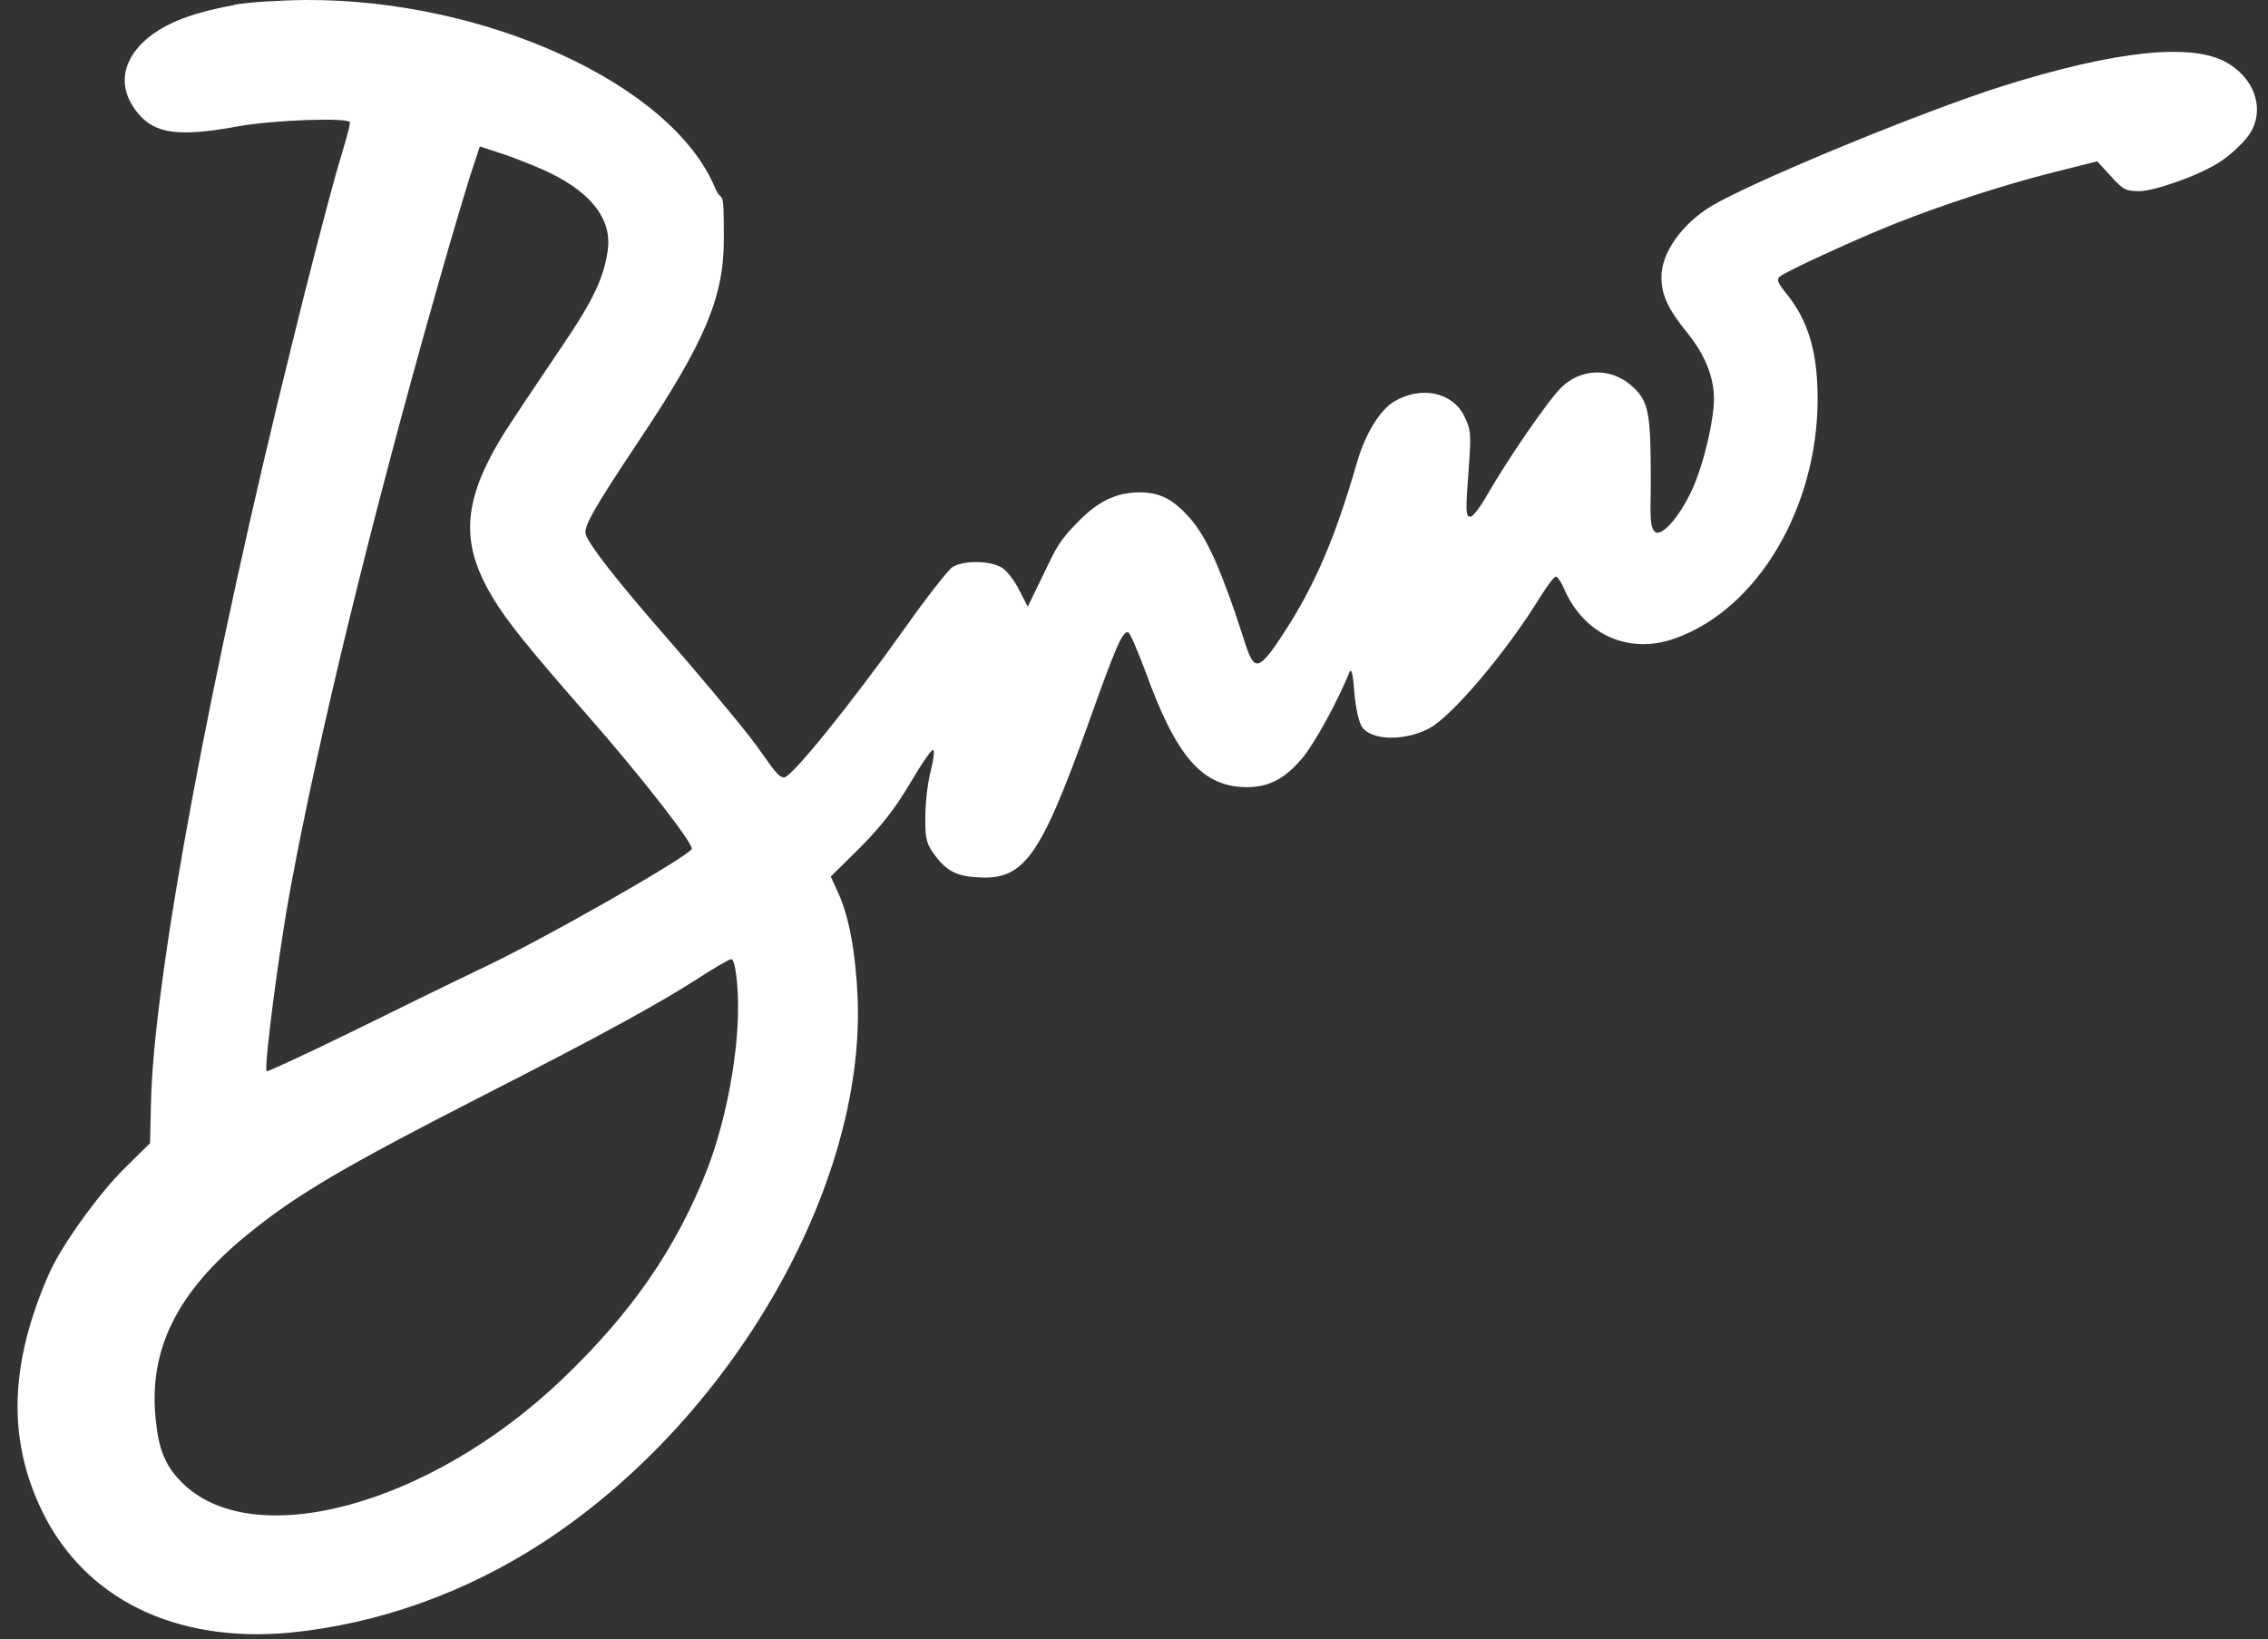
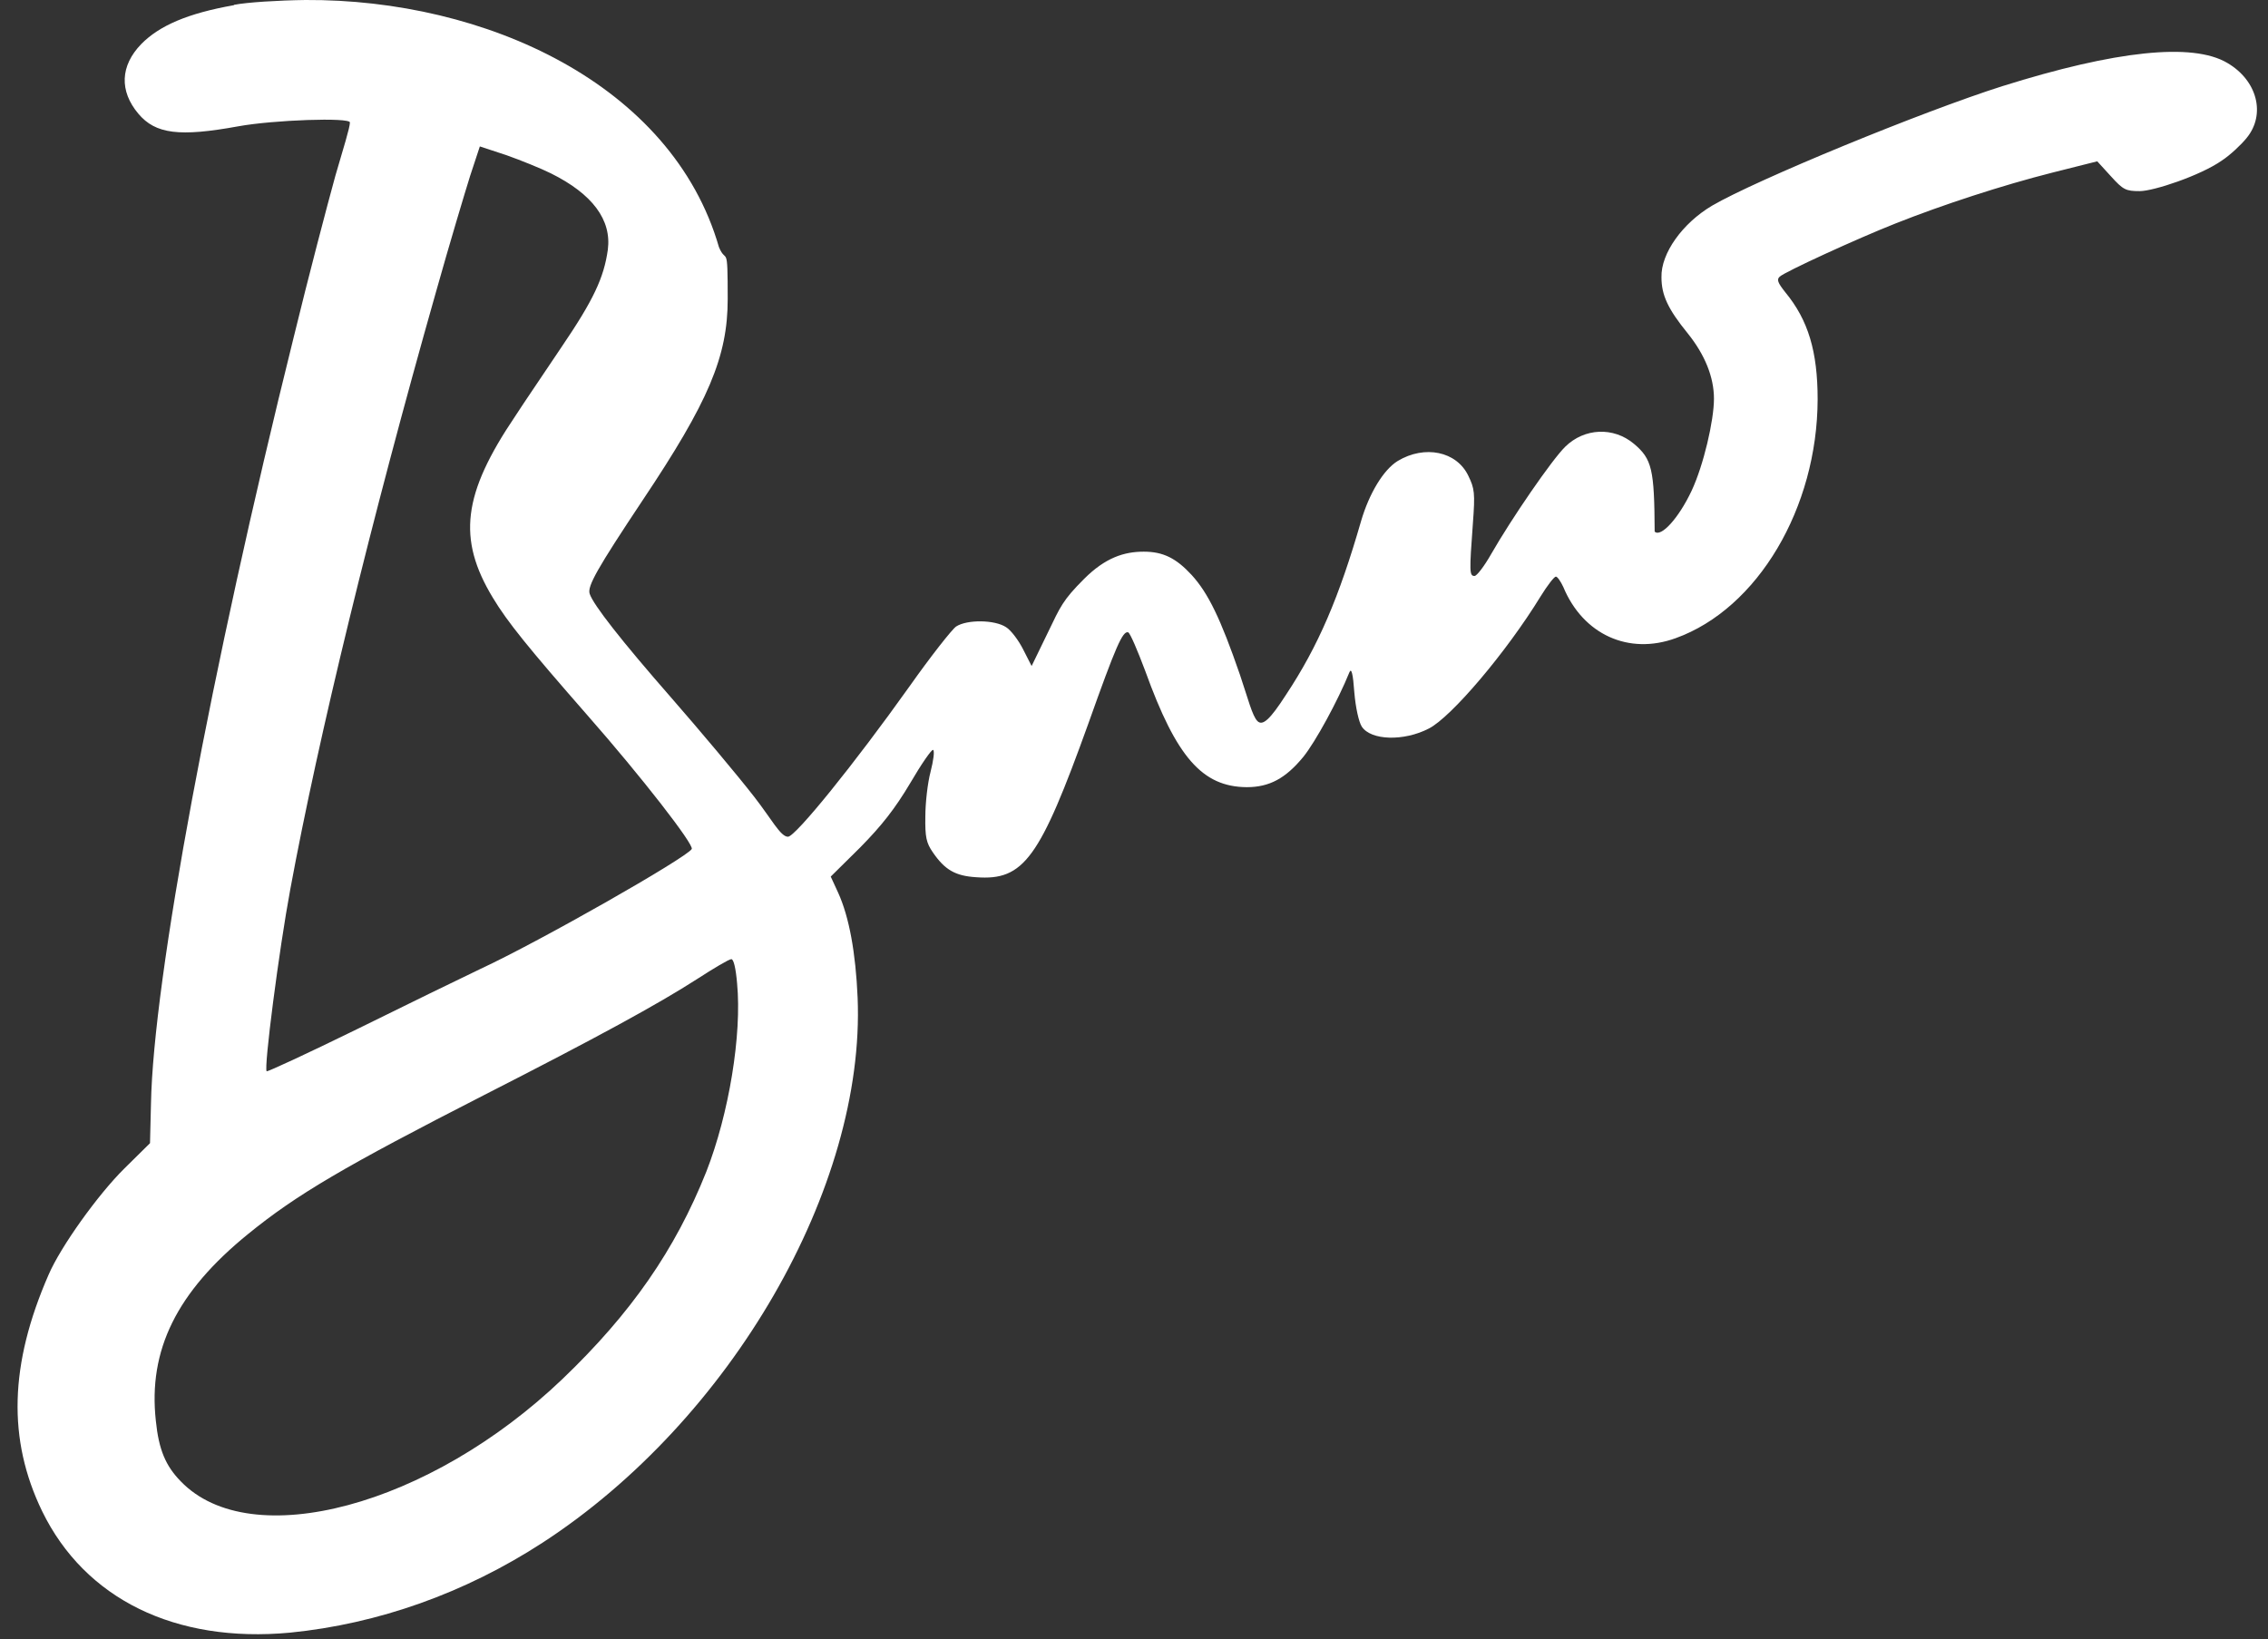
<svg xmlns="http://www.w3.org/2000/svg" version="1.1" viewBox="0 0 700 506">
  <rect x="0" y="0" width="700" height="506" fill="#333333" stroke="none" />
  <defs>
    <style>
      .cls-1 {
        fill: #fff;
      }
    </style>
  </defs>
  <g>
    <g id="Layer_1">
-       <path class="cls-1" d="M72.2,1.6c-14.2,2.5-23,6.3-28.6,12-6.5,6.7-6.8,14.5-.9,21.5,5.3,6.3,12.7,7.2,30.8,3.9,11-2,34.5-2.8,34.5-1.2s-2,7.9-4.5,16.5c-2.4,8.7-8.3,31.1-12.9,50-25.5,102.6-43.3,198.2-44,236.4l-.3,12.2-7.9,7.8c-8.2,8.1-19.7,24.2-23.4,32.8-12.1,27.7-12.7,50.9-2,73,13.2,27.1,41.1,40.8,76.5,37.5,27.2-2.7,54-12.2,78-27.8,58.1-37.8,99.6-109.7,97.2-168.2-.6-13.9-2.6-24.9-6-32.4l-2.3-5,9.1-9c6.6-6.7,10.7-11.9,15.4-19.8,3.5-6,6.7-10.6,7.1-10.3.5.3.1,3.3-.8,6.8-.9,3.4-1.6,9.6-1.6,13.8-.1,6.3.3,8.1,2.3,11,3.7,5.4,6.9,7.3,13.4,7.7,14.7,1.1,19.6-5.7,34.6-47.4,8.5-23.9,10.6-28.7,12.3-28.2.6.2,2.9,5.6,5.3,12,9.6,26.6,17.6,35.7,31.3,35.8,7,0,12-2.7,17.5-9.4,3.7-4.6,10.6-17.2,14.2-26.1.6-1.4,1.1.5,1.5,6.2.4,4.8,1.4,9.2,2.3,10.6,2.8,4.3,13,4.6,20.7.6,6.9-3.5,23.9-23.5,34.5-40.8,2.1-3.4,4.2-6.1,4.7-6.1s1.5,1.5,2.3,3.2c6.1,14.7,20.2,21.1,34.7,15.8,25.3-9.1,43.7-40.2,43.8-73.7,0-14.8-2.9-24.5-10-33.1-2.3-2.9-2.7-3.9-1.7-4.8,1.6-1.5,23.8-11.7,35.7-16.4,14.6-5.8,33-11.8,48.4-15.7l13.9-3.5,4.2,4.6c3.8,4.2,4.6,4.6,8.9,4.6s18.7-4.8,25.3-9.4c2.6-1.7,6-4.9,7.7-7,6-7.3,3.3-17.8-6-23.2-10.7-6.3-34.4-3.8-69.4,7.2-24.6,7.8-75.9,28.9-89.6,36.9-9.1,5.4-15.8,14.7-15.6,22.1,0,5.5,2,9.8,8.1,17.3,5.3,6.6,8.1,13.5,8.1,20.2s-3.2,20.5-6.9,28.4c-4,8.5-9.5,14.5-11.4,12.6s-1.1-7.7-1.2-18.3c-.1-19.2-.8-22.4-6.4-27.1-6.3-5.3-15.3-4.9-21.2.9-4.1,4-16.6,22.2-22.9,33.2-2.1,3.7-4.4,6.7-5.1,6.7-1.6,0-1.6-1.3-.5-16.3.7-9.3.5-10.7-1.4-14.6-3.6-7.6-13.5-9.6-21.8-4.6-4.4,2.7-8.8,10-11.3,18.5-6.8,23.6-13.2,38.6-23.2,53.7-4.9,7.6-7.2,9.7-8.8,8.1s-2.9-6.9-5.4-14.3c-6-17.4-9.8-25.2-14.9-30.8-4.8-5.2-8.8-7.2-14.8-7.2s-11.8,1.8-18.4,8.4-7.3,8.5-11.2,16.6l-5,10.3-2.6-5.1c-1.4-2.8-3.8-6-5.3-6.9-3.5-2.3-12-2.4-15.4-.2-1.3.9-7.9,9.3-14.4,18.5-17,23.9-35.2,46.4-37.5,46.4s-5.1-5.5-10.4-12.3c-5.2-6.7-16.8-20.5-25.7-30.7-15.3-17.5-24-28.6-25.1-32-.8-2.3,2.4-7.9,16.3-28.8,20.4-30.5,26.3-44.4,26.3-62.2s-.4-10.5-2.7-16C207.4,26,149.8-.3,94.3,0c-8.2.1-18.1.7-22.1,1.5ZM170,53.5c12.9,6.4,18.8,14.4,17.6,23.6-1.2,8.6-4.4,15.5-14.4,30.2-5.2,7.8-11.7,17.3-14.2,21.2-16.2,24-17.9,37.8-6.9,56,4.5,7.5,11,15.5,29.2,36.3,16.7,19,33,40,32.2,41.3-1.8,2.8-46.7,28.4-65.2,37-5.9,2.8-23.1,11.2-38.1,18.6-15.1,7.4-27.6,13.2-27.9,13-.9-1,3.8-37.4,7.3-56.2,8.7-47.1,24.9-113.7,45-184.5,4.1-14.6,8.9-30.6,10.5-35.7l3-9.1,8.2,2.7c4.5,1.6,10.7,4.1,13.7,5.6ZM227.5,303.6c1.5,15.8-2.5,40.2-9.5,58.1-9.6,24.1-23.2,43.7-44.4,64-41.1,39.3-96.2,54-117.8,31.6-4.7-4.8-6.8-9.8-7.7-18.7-2.4-21.8,6.4-39.7,28.4-57.6,15.1-12.3,29.8-20.9,73-43,34.7-17.7,53.6-28,65.7-35.8,5.1-3.3,9.8-6.1,10.5-6.1.7-.1,1.4,2.7,1.8,7.5Z" />
+       <path class="cls-1" d="M72.2,1.6c-14.2,2.5-23,6.3-28.6,12-6.5,6.7-6.8,14.5-.9,21.5,5.3,6.3,12.7,7.2,30.8,3.9,11-2,34.5-2.8,34.5-1.2s-2,7.9-4.5,16.5c-2.4,8.7-8.3,31.1-12.9,50-25.5,102.6-43.3,198.2-44,236.4l-.3,12.2-7.9,7.8c-8.2,8.1-19.7,24.2-23.4,32.8-12.1,27.7-12.7,50.9-2,73,13.2,27.1,41.1,40.8,76.5,37.5,27.2-2.7,54-12.2,78-27.8,58.1-37.8,99.6-109.7,97.2-168.2-.6-13.9-2.6-24.9-6-32.4l-2.3-5,9.1-9c6.6-6.7,10.7-11.9,15.4-19.8,3.5-6,6.7-10.6,7.1-10.3.5.3.1,3.3-.8,6.8-.9,3.4-1.6,9.6-1.6,13.8-.1,6.3.3,8.1,2.3,11,3.7,5.4,6.9,7.3,13.4,7.7,14.7,1.1,19.6-5.7,34.6-47.4,8.5-23.9,10.6-28.7,12.3-28.2.6.2,2.9,5.6,5.3,12,9.6,26.6,17.6,35.7,31.3,35.8,7,0,12-2.7,17.5-9.4,3.7-4.6,10.6-17.2,14.2-26.1.6-1.4,1.1.5,1.5,6.2.4,4.8,1.4,9.2,2.3,10.6,2.8,4.3,13,4.6,20.7.6,6.9-3.5,23.9-23.5,34.5-40.8,2.1-3.4,4.2-6.1,4.7-6.1s1.5,1.5,2.3,3.2c6.1,14.7,20.2,21.1,34.7,15.8,25.3-9.1,43.7-40.2,43.8-73.7,0-14.8-2.9-24.5-10-33.1-2.3-2.9-2.7-3.9-1.7-4.8,1.6-1.5,23.8-11.7,35.7-16.4,14.6-5.8,33-11.8,48.4-15.7l13.9-3.5,4.2,4.6c3.8,4.2,4.6,4.6,8.9,4.6s18.7-4.8,25.3-9.4c2.6-1.7,6-4.9,7.7-7,6-7.3,3.3-17.8-6-23.2-10.7-6.3-34.4-3.8-69.4,7.2-24.6,7.8-75.9,28.9-89.6,36.9-9.1,5.4-15.8,14.7-15.6,22.1,0,5.5,2,9.8,8.1,17.3,5.3,6.6,8.1,13.5,8.1,20.2s-3.2,20.5-6.9,28.4c-4,8.5-9.5,14.5-11.4,12.6c-.1-19.2-.8-22.4-6.4-27.1-6.3-5.3-15.3-4.9-21.2.9-4.1,4-16.6,22.2-22.9,33.2-2.1,3.7-4.4,6.7-5.1,6.7-1.6,0-1.6-1.3-.5-16.3.7-9.3.5-10.7-1.4-14.6-3.6-7.6-13.5-9.6-21.8-4.6-4.4,2.7-8.8,10-11.3,18.5-6.8,23.6-13.2,38.6-23.2,53.7-4.9,7.6-7.2,9.7-8.8,8.1s-2.9-6.9-5.4-14.3c-6-17.4-9.8-25.2-14.9-30.8-4.8-5.2-8.8-7.2-14.8-7.2s-11.8,1.8-18.4,8.4-7.3,8.5-11.2,16.6l-5,10.3-2.6-5.1c-1.4-2.8-3.8-6-5.3-6.9-3.5-2.3-12-2.4-15.4-.2-1.3.9-7.9,9.3-14.4,18.5-17,23.9-35.2,46.4-37.5,46.4s-5.1-5.5-10.4-12.3c-5.2-6.7-16.8-20.5-25.7-30.7-15.3-17.5-24-28.6-25.1-32-.8-2.3,2.4-7.9,16.3-28.8,20.4-30.5,26.3-44.4,26.3-62.2s-.4-10.5-2.7-16C207.4,26,149.8-.3,94.3,0c-8.2.1-18.1.7-22.1,1.5ZM170,53.5c12.9,6.4,18.8,14.4,17.6,23.6-1.2,8.6-4.4,15.5-14.4,30.2-5.2,7.8-11.7,17.3-14.2,21.2-16.2,24-17.9,37.8-6.9,56,4.5,7.5,11,15.5,29.2,36.3,16.7,19,33,40,32.2,41.3-1.8,2.8-46.7,28.4-65.2,37-5.9,2.8-23.1,11.2-38.1,18.6-15.1,7.4-27.6,13.2-27.9,13-.9-1,3.8-37.4,7.3-56.2,8.7-47.1,24.9-113.7,45-184.5,4.1-14.6,8.9-30.6,10.5-35.7l3-9.1,8.2,2.7c4.5,1.6,10.7,4.1,13.7,5.6ZM227.5,303.6c1.5,15.8-2.5,40.2-9.5,58.1-9.6,24.1-23.2,43.7-44.4,64-41.1,39.3-96.2,54-117.8,31.6-4.7-4.8-6.8-9.8-7.7-18.7-2.4-21.8,6.4-39.7,28.4-57.6,15.1-12.3,29.8-20.9,73-43,34.7-17.7,53.6-28,65.7-35.8,5.1-3.3,9.8-6.1,10.5-6.1.7-.1,1.4,2.7,1.8,7.5Z" />
    </g>
  </g>
</svg>